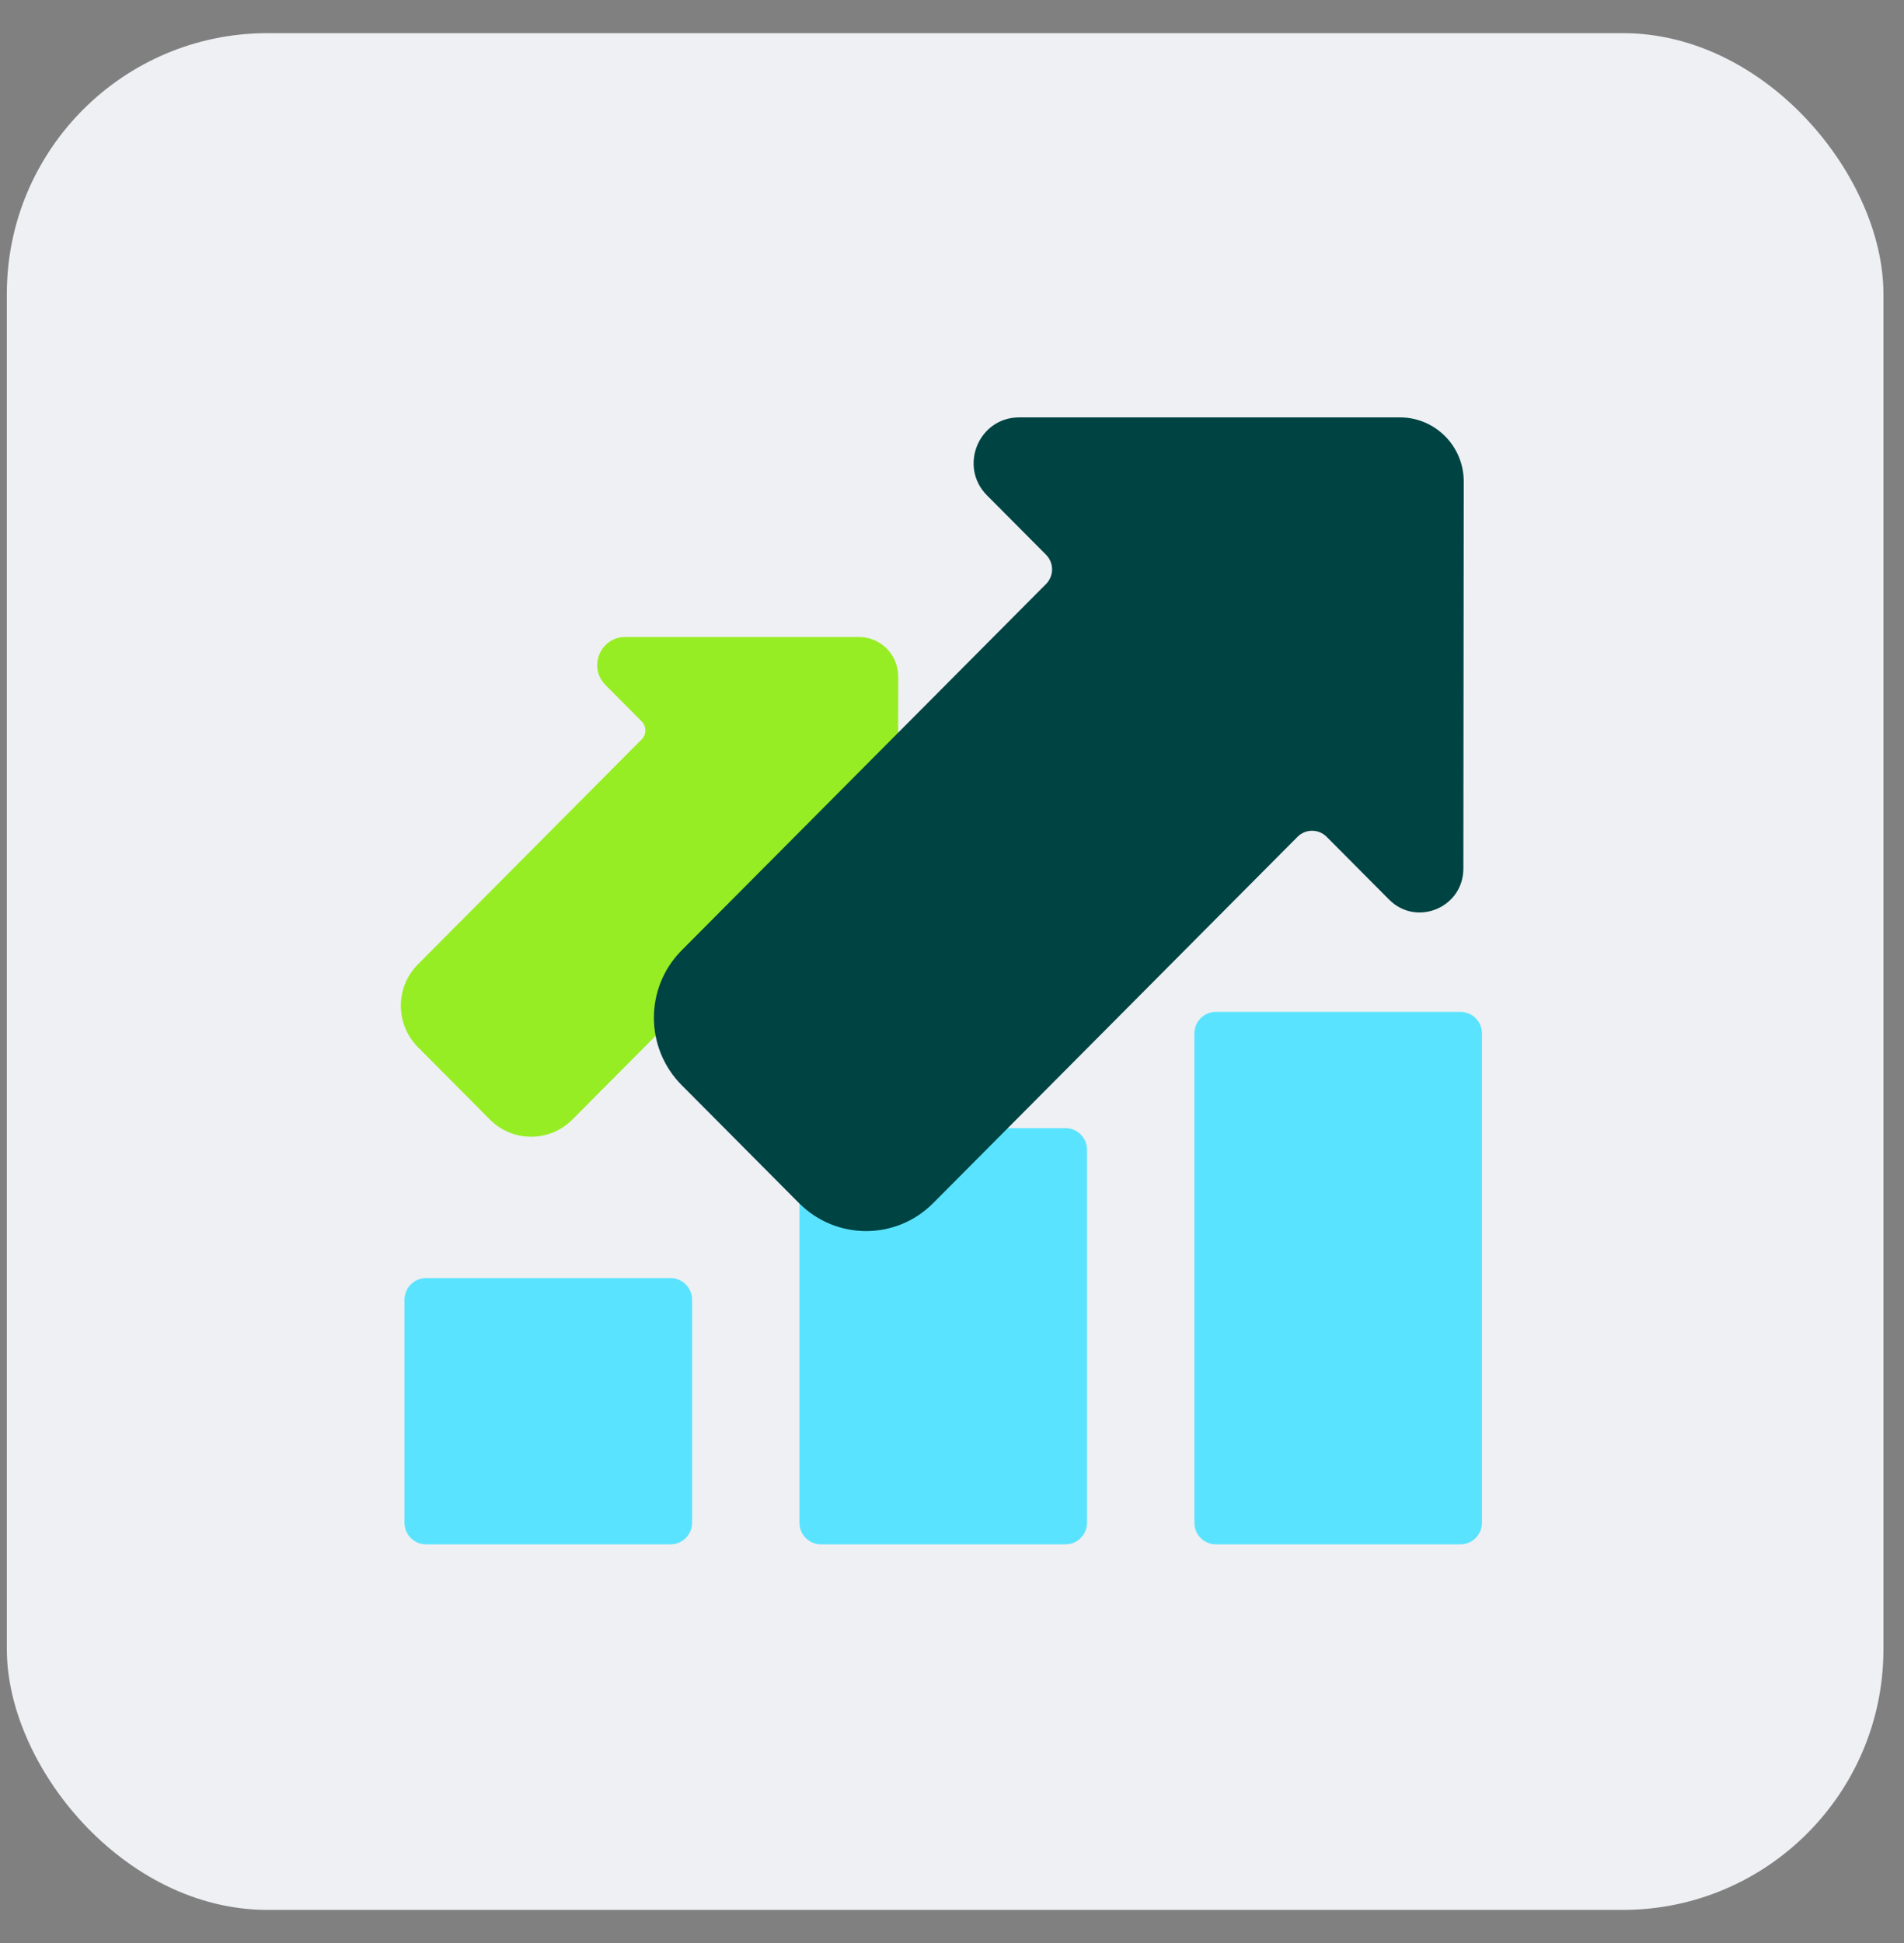
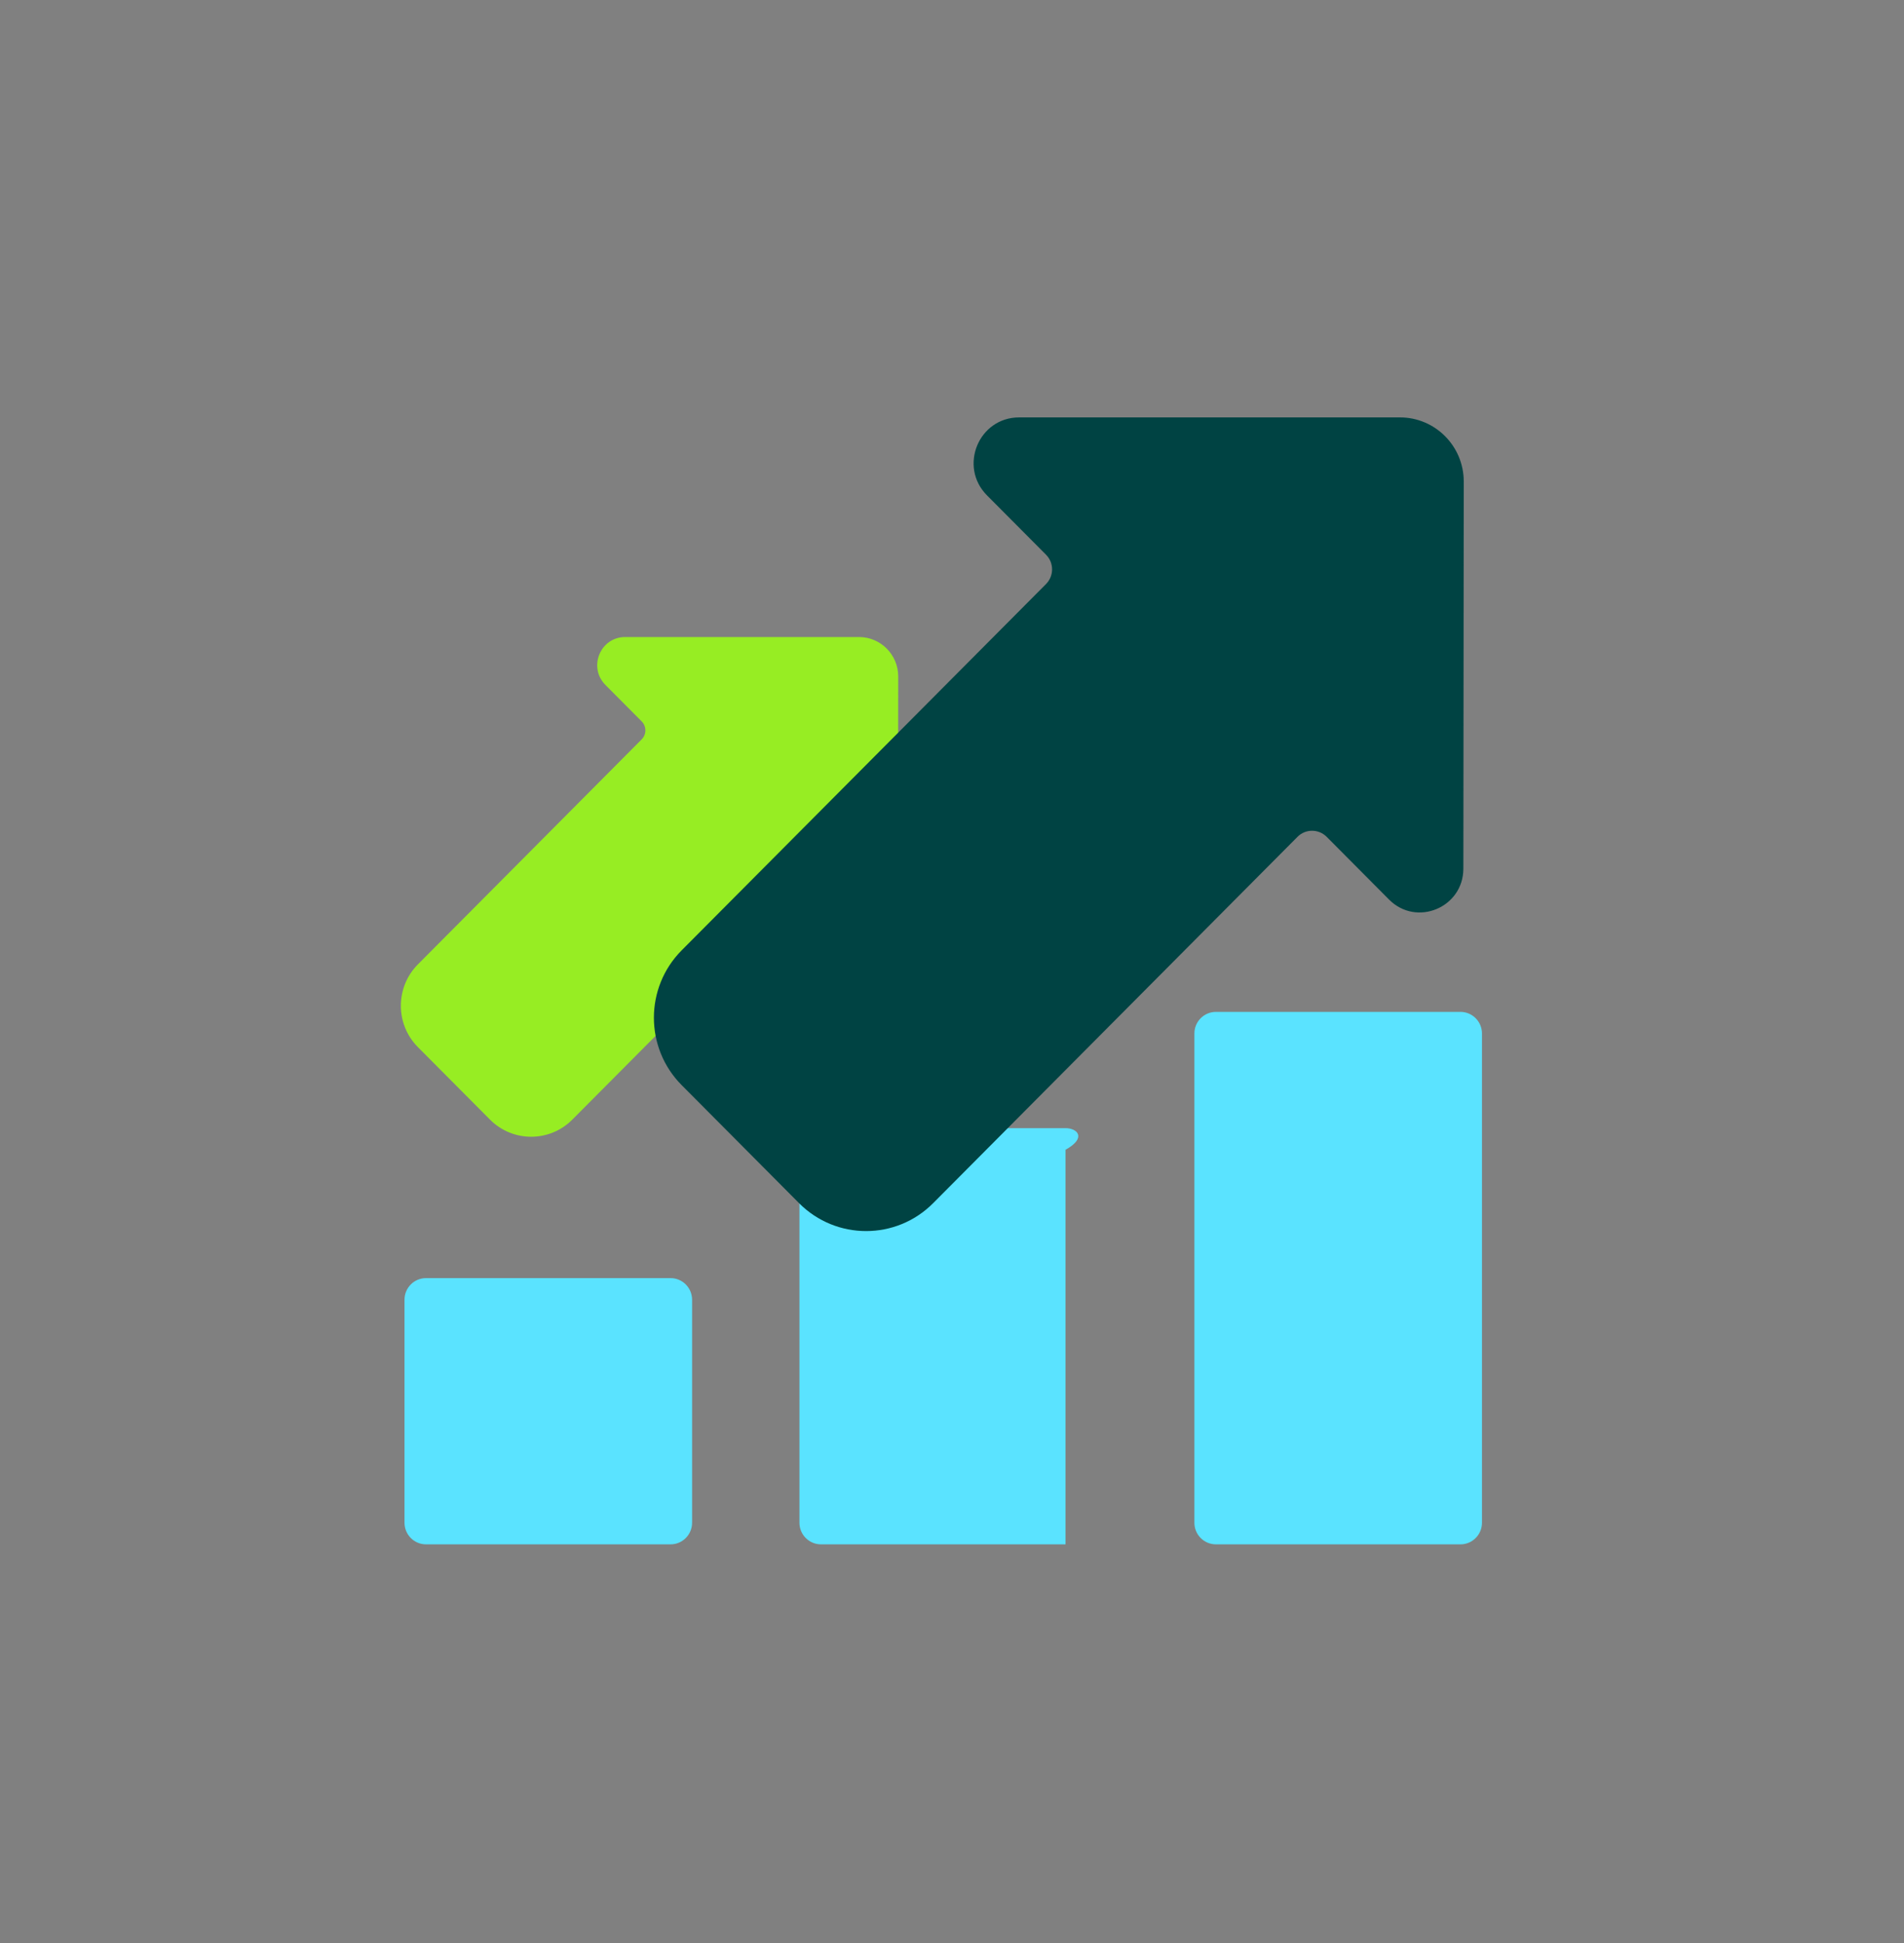
<svg xmlns="http://www.w3.org/2000/svg" width="49" height="50" viewBox="0 0 49 50" fill="none">
  <rect x="0" y="0" width="49" height="50" fill="#808080" stroke="none" />
-   <rect x="0.176" y="0.853" width="48.295" height="48.295" rx="6.708" fill="#EEF0F3" />
  <path d="M17.258 32.89H10.963C10.658 32.89 10.41 33.139 10.41 33.446V39.185C10.41 39.492 10.658 39.741 10.963 39.741H17.258C17.563 39.741 17.811 39.492 17.811 39.185V33.446C17.811 33.139 17.563 32.89 17.258 32.89Z" fill="#5AE3FF" />
-   <path d="M27.422 29.031H21.128C20.822 29.031 20.574 29.28 20.574 29.587V39.185C20.574 39.492 20.822 39.741 21.128 39.741H27.422C27.727 39.741 27.975 39.492 27.975 39.185V29.587C27.975 29.28 27.727 29.031 27.422 29.031Z" fill="#5AE3FF" />
+   <path d="M27.422 29.031H21.128C20.822 29.031 20.574 29.28 20.574 29.587V39.185C20.574 39.492 20.822 39.741 21.128 39.741H27.422V29.587C27.975 29.28 27.727 29.031 27.422 29.031Z" fill="#5AE3FF" />
  <path d="M37.586 26.039H31.292C30.986 26.039 30.738 26.288 30.738 26.595V39.185C30.738 39.492 30.986 39.741 31.292 39.741H37.586C37.891 39.741 38.139 39.492 38.139 39.185V26.595C38.139 26.288 37.891 26.039 37.586 26.039Z" fill="#5AE3FF" />
  <path d="M23.11 23.525L23.116 17.408C23.116 16.848 22.665 16.393 22.107 16.393H16.089C15.449 16.393 15.129 17.171 15.581 17.626L16.514 18.564C16.641 18.692 16.641 18.899 16.514 19.026L10.755 24.816C10.17 25.404 10.17 26.358 10.755 26.946L12.61 28.811C13.195 29.399 14.144 29.399 14.729 28.811L20.488 23.022C20.615 22.895 20.821 22.895 20.948 23.022L21.935 24.014C22.368 24.45 23.109 24.141 23.109 23.525H23.11Z" fill="#97ED23" />
  <path d="M37.66 22.354L37.67 12.393C37.671 11.48 36.935 10.741 36.028 10.741H26.228C25.186 10.741 24.664 12.007 25.401 12.748L26.92 14.275C27.127 14.483 27.127 14.82 26.92 15.029L17.543 24.455C16.59 25.413 16.59 26.966 17.543 27.924L20.564 30.961C21.517 31.919 23.062 31.919 24.015 30.961L33.392 21.534C33.599 21.326 33.934 21.326 34.142 21.534L35.748 23.149C36.453 23.858 37.659 23.356 37.66 22.353L37.66 22.354Z" fill="#004343" />
</svg>